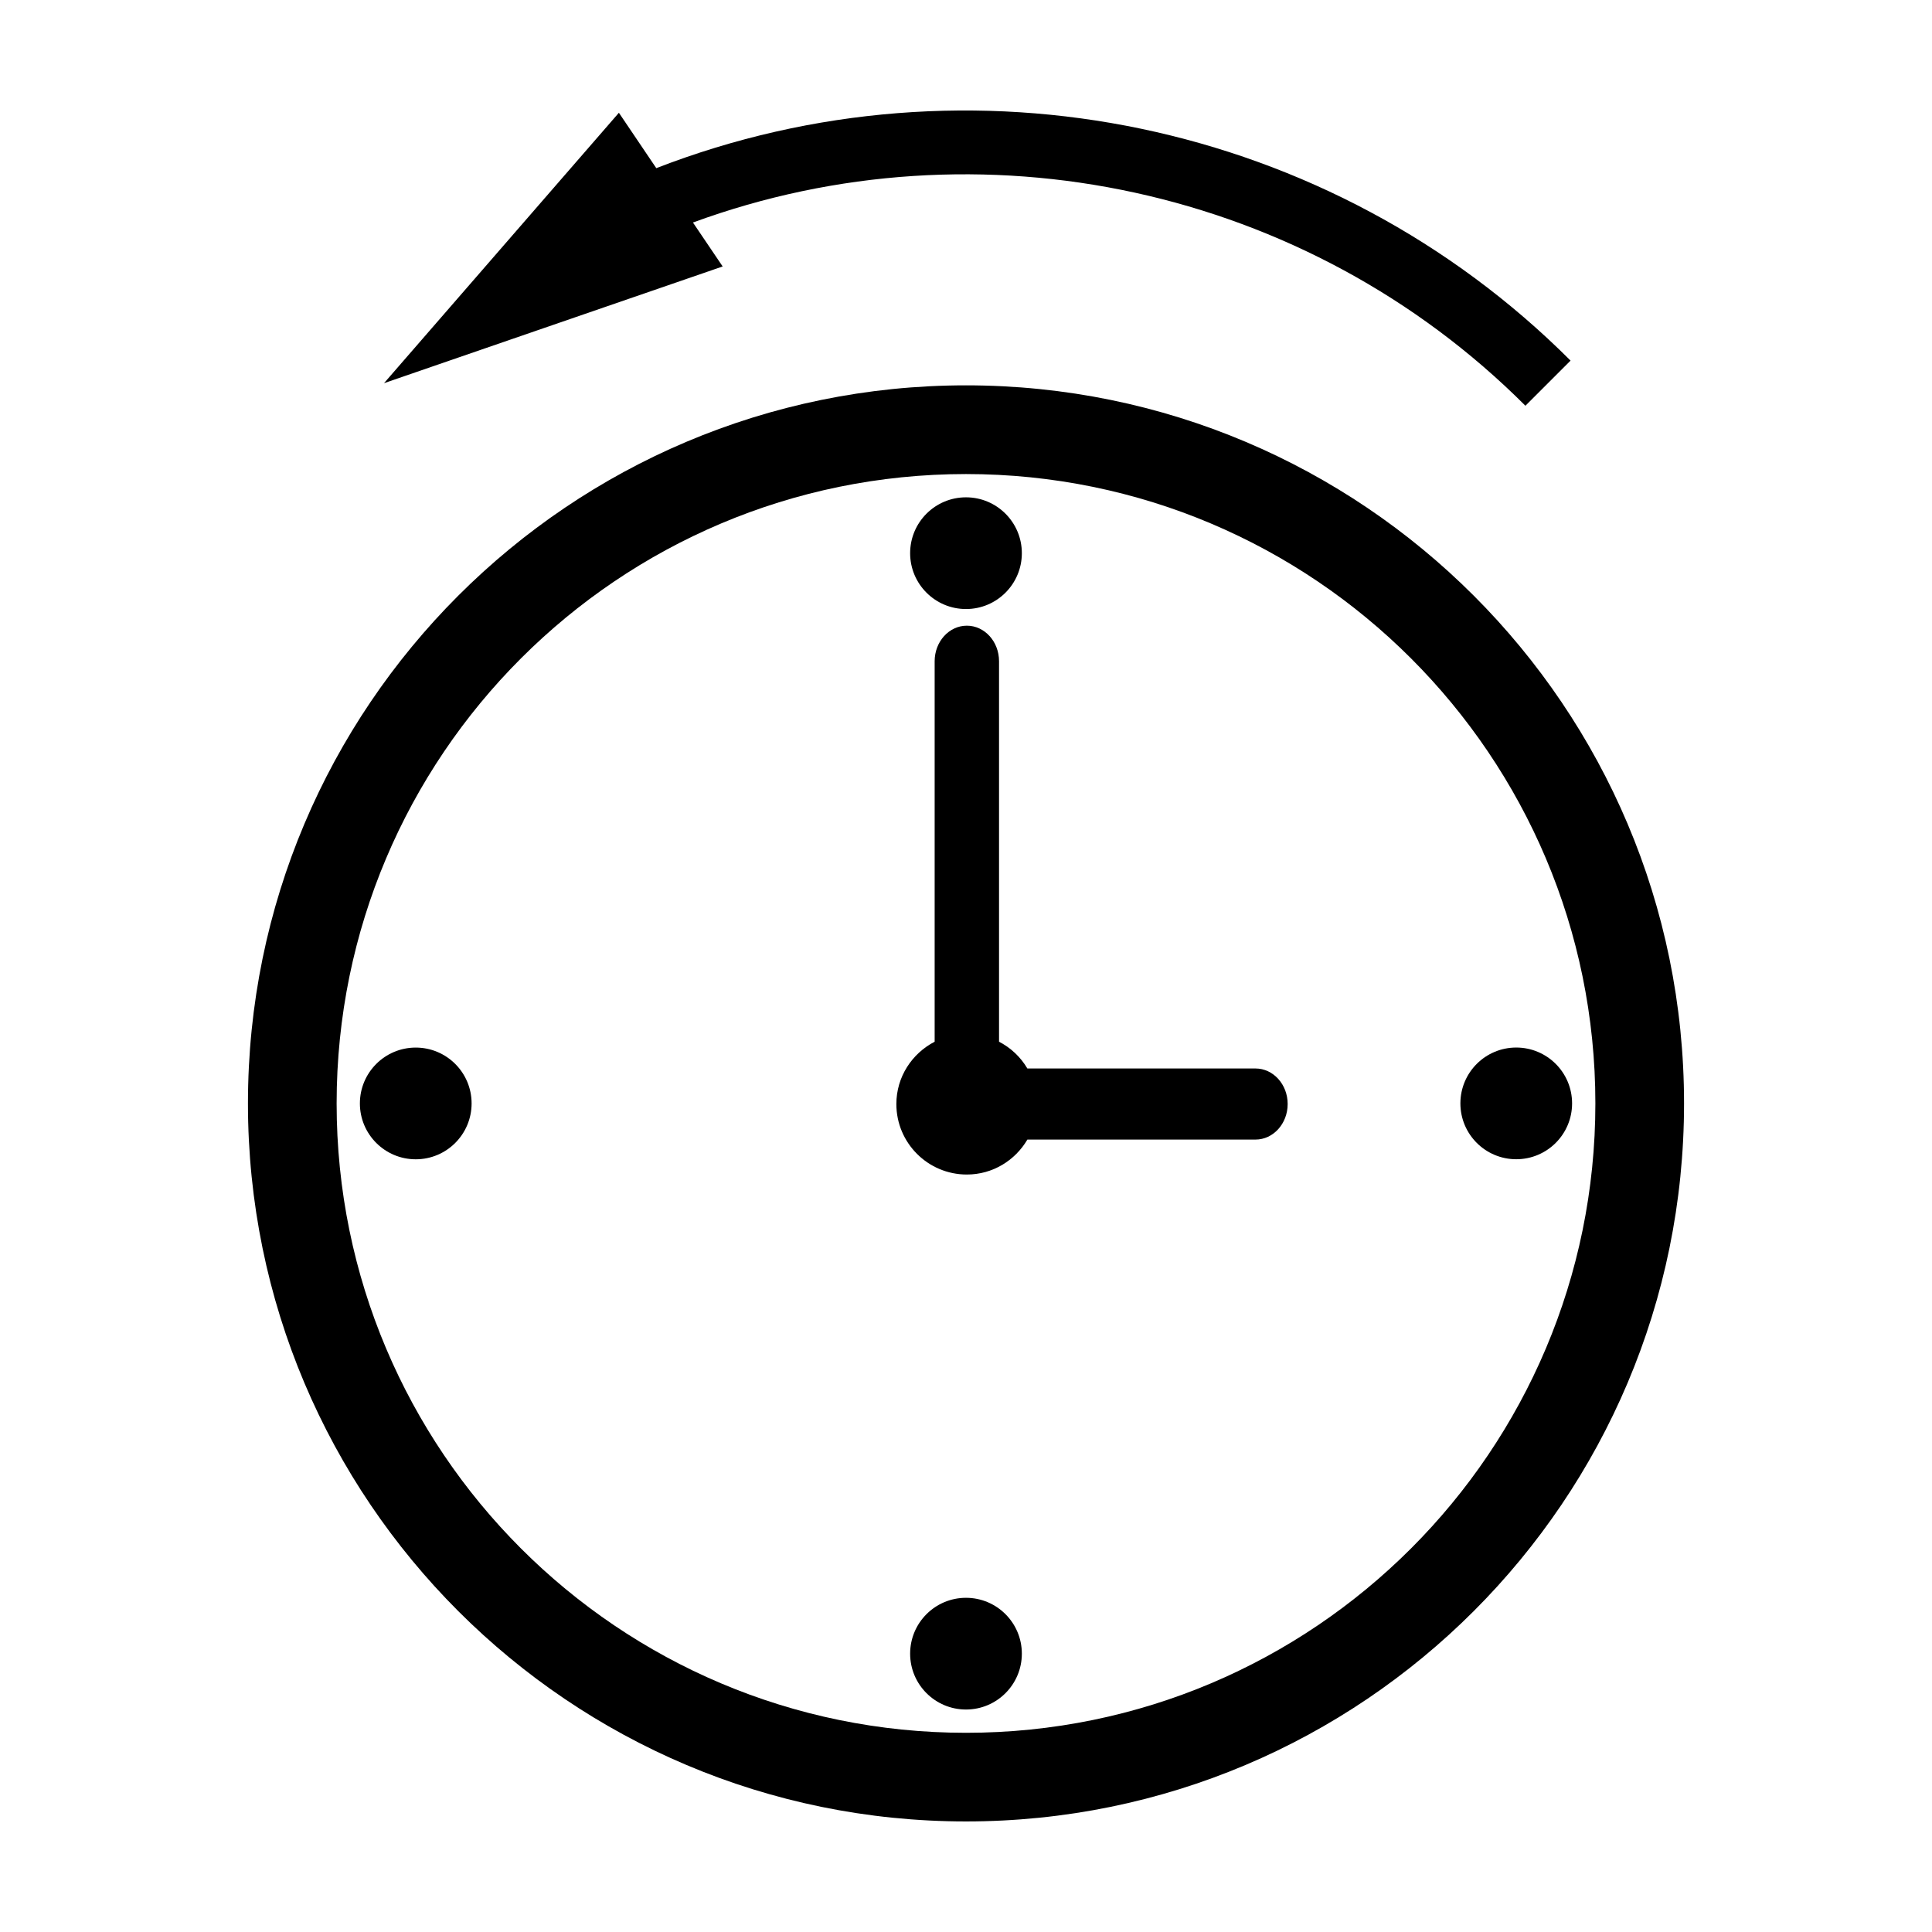
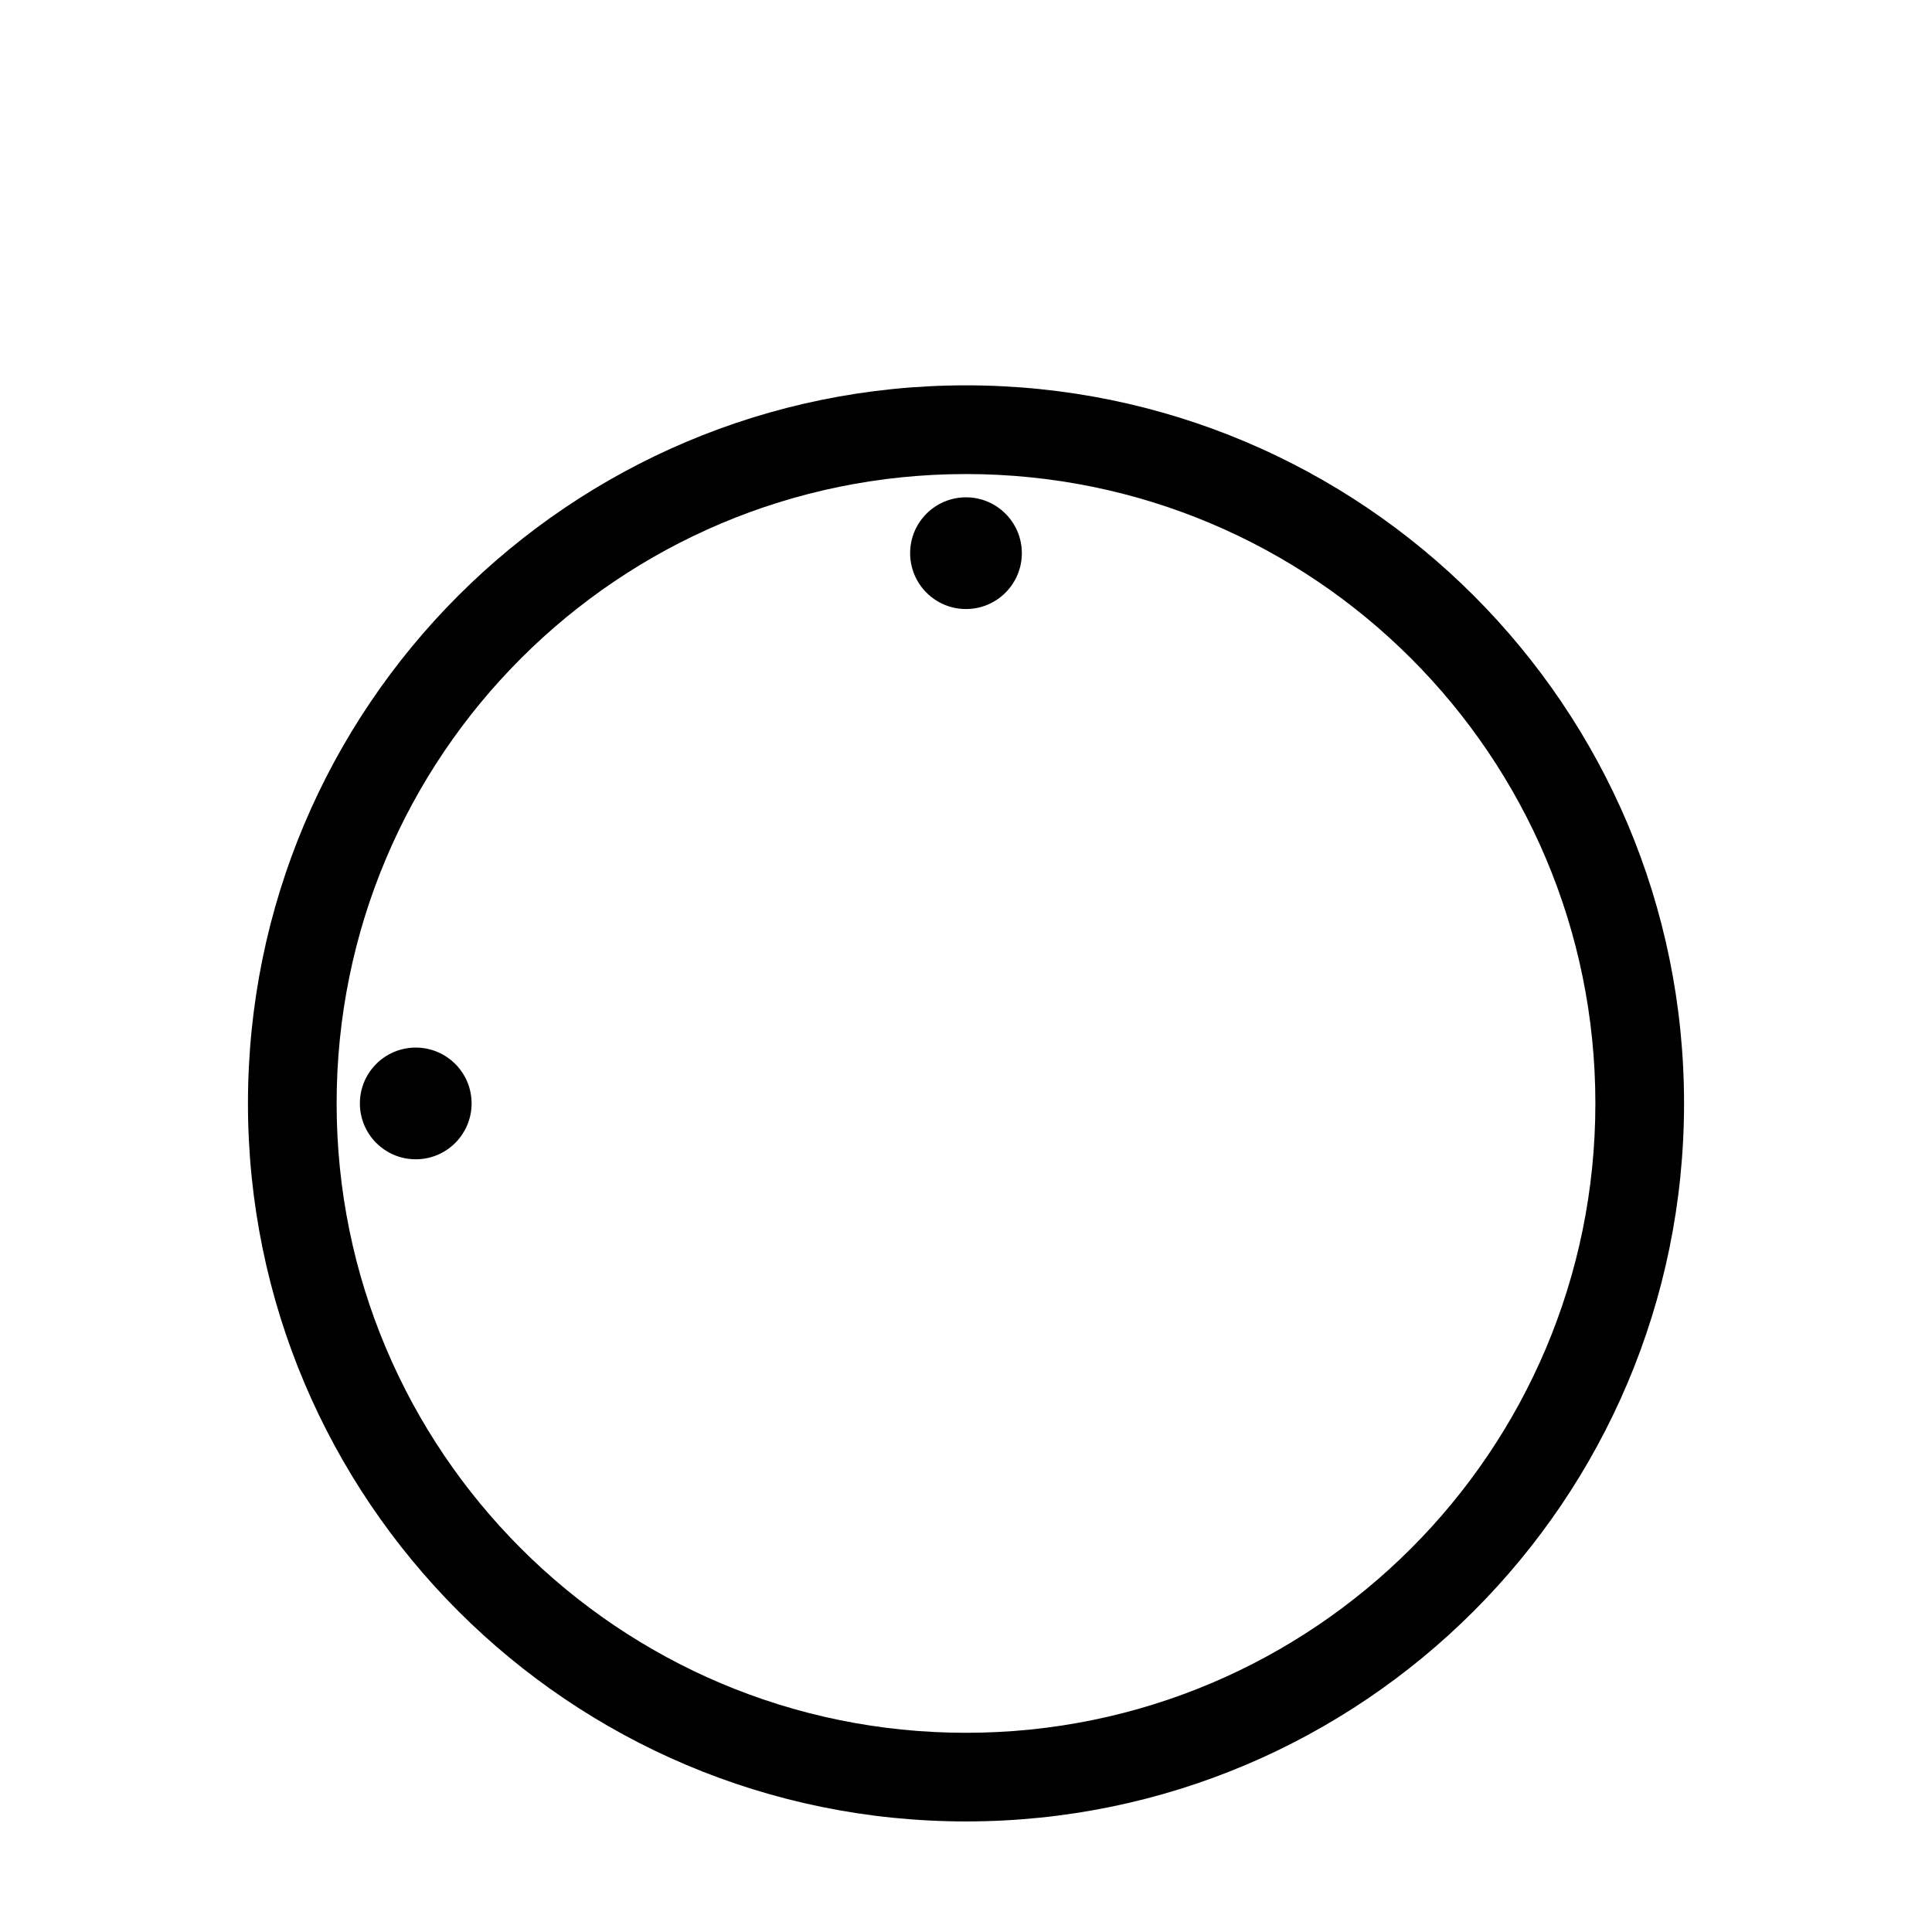
<svg xmlns="http://www.w3.org/2000/svg" fill="#000000" width="800px" height="800px" version="1.1" viewBox="144 144 512 512">
  <g>
-     <path d="m327.64 202.97c75.992-27.887 162.62-9.434 220.61 48.555l11.965-11.961c-63.656-63.664-159.25-83.23-242.29-51l-9.91-14.68-62.246 71.66 89.746-30.93z" />
    <path d="m400 246.12c-105.09 0-190.29 85.195-190.29 190.29-0.004 105.09 85.195 190.29 190.29 190.29s190.29-85.199 190.29-190.29c0-105.1-85.191-190.29-190.29-190.29zm0 357.09c-92.117 0-166.79-74.676-166.79-166.79 0-92.117 74.668-166.79 166.79-166.79 92.113 0 166.79 74.668 166.79 166.79 0 92.109-74.676 166.79-166.79 166.79z" />
    <path d="m414.8 290.6c0 8.172-6.629 14.801-14.801 14.801-8.176 0-14.805-6.629-14.805-14.801 0-8.176 6.629-14.805 14.805-14.805 8.172 0 14.801 6.629 14.801 14.805" />
-     <path d="m414.8 582.24c0 8.172-6.629 14.801-14.801 14.801-8.176 0-14.805-6.629-14.805-14.801 0-8.176 6.629-14.805 14.805-14.805 8.172 0 14.801 6.629 14.801 14.805" />
    <path d="m268.98 436.42c0 8.176-6.629 14.805-14.805 14.805-8.172 0-14.801-6.629-14.801-14.805s6.629-14.801 14.801-14.801c8.176 0 14.805 6.625 14.805 14.801" />
-     <path d="m560.62 436.41c0 8.176-6.625 14.801-14.801 14.801-8.176 0-14.801-6.625-14.801-14.801 0-8.176 6.625-14.801 14.801-14.801 8.176 0 14.801 6.625 14.801 14.801" />
-     <path d="m476.72 427.16h-60.457c-1.785-3.027-4.379-5.477-7.508-7.094v-100.83c0-5.203-3.812-9.422-8.531-9.422-4.711 0-8.531 4.219-8.531 9.422v100.83c-5.996 3.109-10.148 9.301-10.148 16.52 0 10.312 8.363 18.676 18.676 18.676 6.867 0 12.801-3.738 16.047-9.262h60.445c4.707 0 8.531-4.211 8.531-9.418 0.008-5.199-3.82-9.422-8.523-9.422z" />
  </g>
</svg>